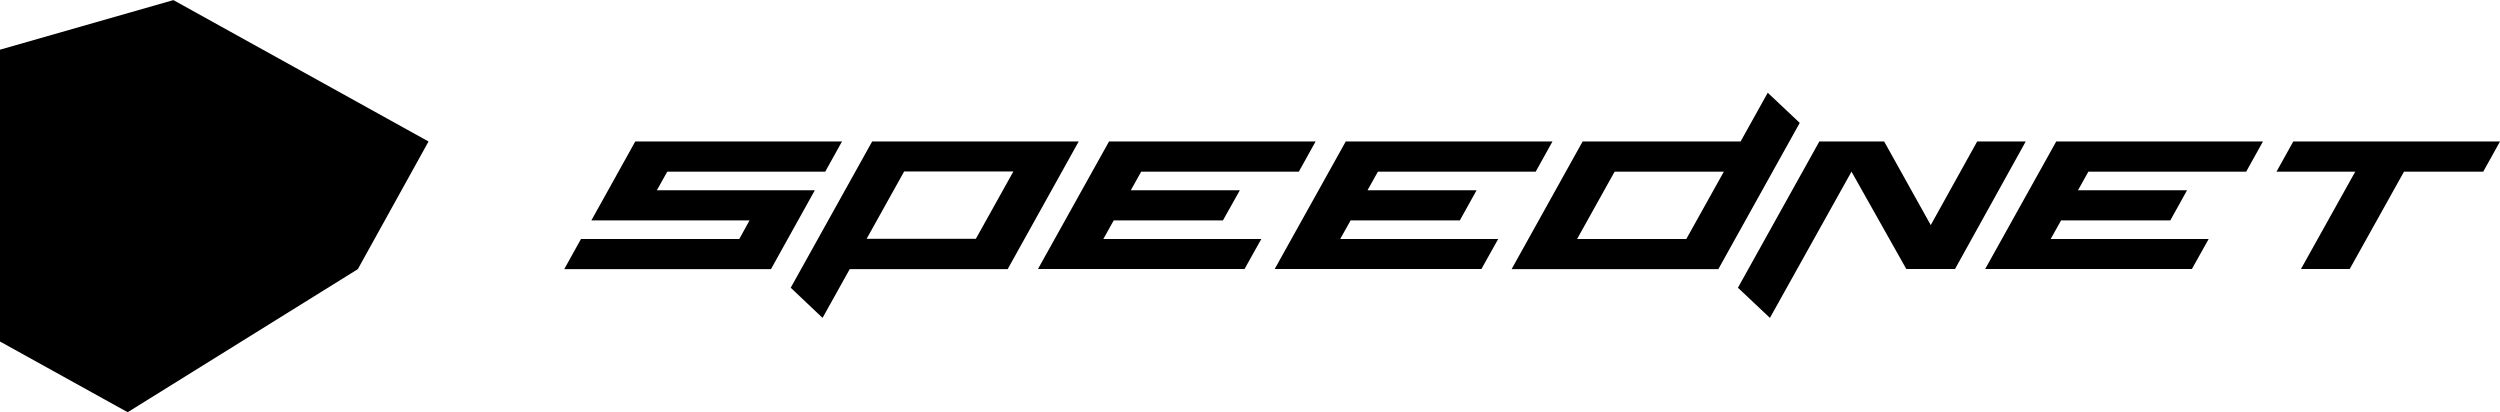
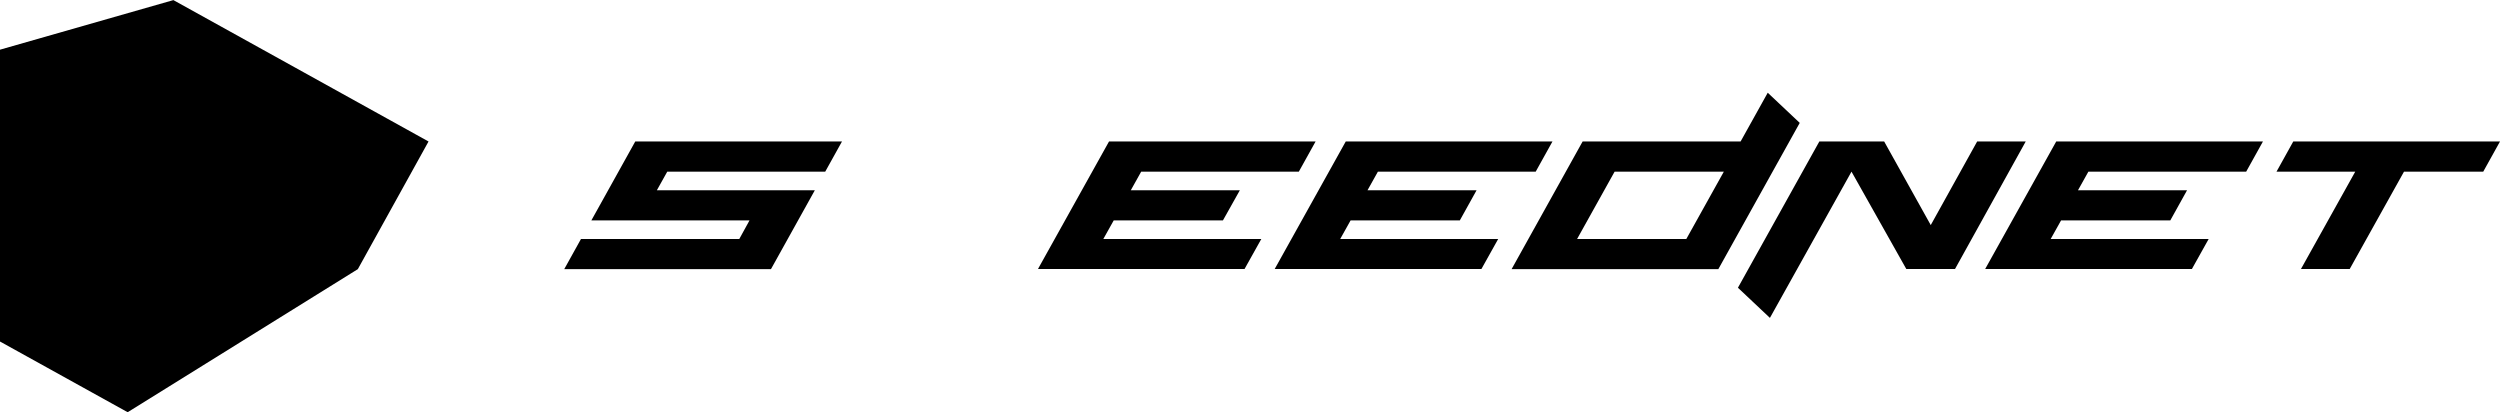
<svg xmlns="http://www.w3.org/2000/svg" xml:space="preserve" width="1819px" height="300px" version="1.1" style="shape-rendering:geometricPrecision; text-rendering:geometricPrecision; image-rendering:optimizeQuality; fill-rule:evenodd; clip-rule:evenodd" viewBox="0 0 1818.88 299.84">
  <defs>
    <style type="text/css"> .fil0 {fill:black;fill-rule:nonzero} </style>
  </defs>
  <g id="Warstwa_x0020_1">
    <g id="_1976166687392">
      <polygon class="fil0" points="92.88,299.84 0,248.4 0,36.08 126.15,0 311.78,102.87 260.34,195.75 " />
      <polygon class="fil0" points="1818.88,102.87 1806.69,124.81 1749.04,124.81 1709.55,195.62 1674.08,195.62 1713.57,124.81 1656.28,124.81 1668.47,102.87 " />
      <polygon class="fil0" points="830.28,124.81 822.72,138.34 902.06,138.34 889.75,160.28 810.29,160.28 802.73,173.81 917.67,173.81 905.48,195.62 755.19,195.62 806.87,102.87 957.16,102.87 944.97,124.81 " />
      <polygon class="fil0" points="1002.5,124.81 994.94,138.34 1074.29,138.34 1062.1,160.28 982.63,160.28 975.07,173.81 1090.01,173.81 1077.82,195.62 927.42,195.62 979.1,102.87 1129.5,102.87 1117.31,124.81 " />
      <polygon class="fil0" points="1519.41,124.81 1511.85,138.34 1591.2,138.34 1579.01,160.28 1499.54,160.28 1491.98,173.81 1606.92,173.81 1594.73,195.62 1444.33,195.62 1496.01,102.87 1646.41,102.87 1634.22,124.81 " />
      <path class="fil0" d="M1286.12 67.4l-19.74 35.47 -114.94 0 -51.68 92.88 150.41 0 59.23 -106.41 -23.28 -21.94zm-59.23 106.41l-79.47 0 27.3 -49 79.47 0 -27.3 49z" />
-       <path class="fil0" d="M634.53 102.87l-59.24 106.4 23.16 21.94 19.75 -35.46 114.93 0 51.68 -92.88 -150.28 0zm75.45 70.81l-79.47 0 27.3 -48.99 79.47 0 -27.3 48.99z" />
      <polygon class="fil0" points="485.47,124.81 477.91,138.34 592.84,138.34 560.91,195.75 410.51,195.75 422.69,173.81 537.87,173.81 545.31,160.28 430.25,160.28 462.18,102.87 612.59,102.87 600.4,124.81 " />
      <polygon class="fil0" points="1473.82,102.87 1422.39,195.62 1386.92,195.62 1347.06,124.81 1287.71,231.21 1264.43,209.27 1323.66,102.87 1370.83,102.87 1404.72,163.69 1438.48,102.87 " />
    </g>
  </g>
</svg>